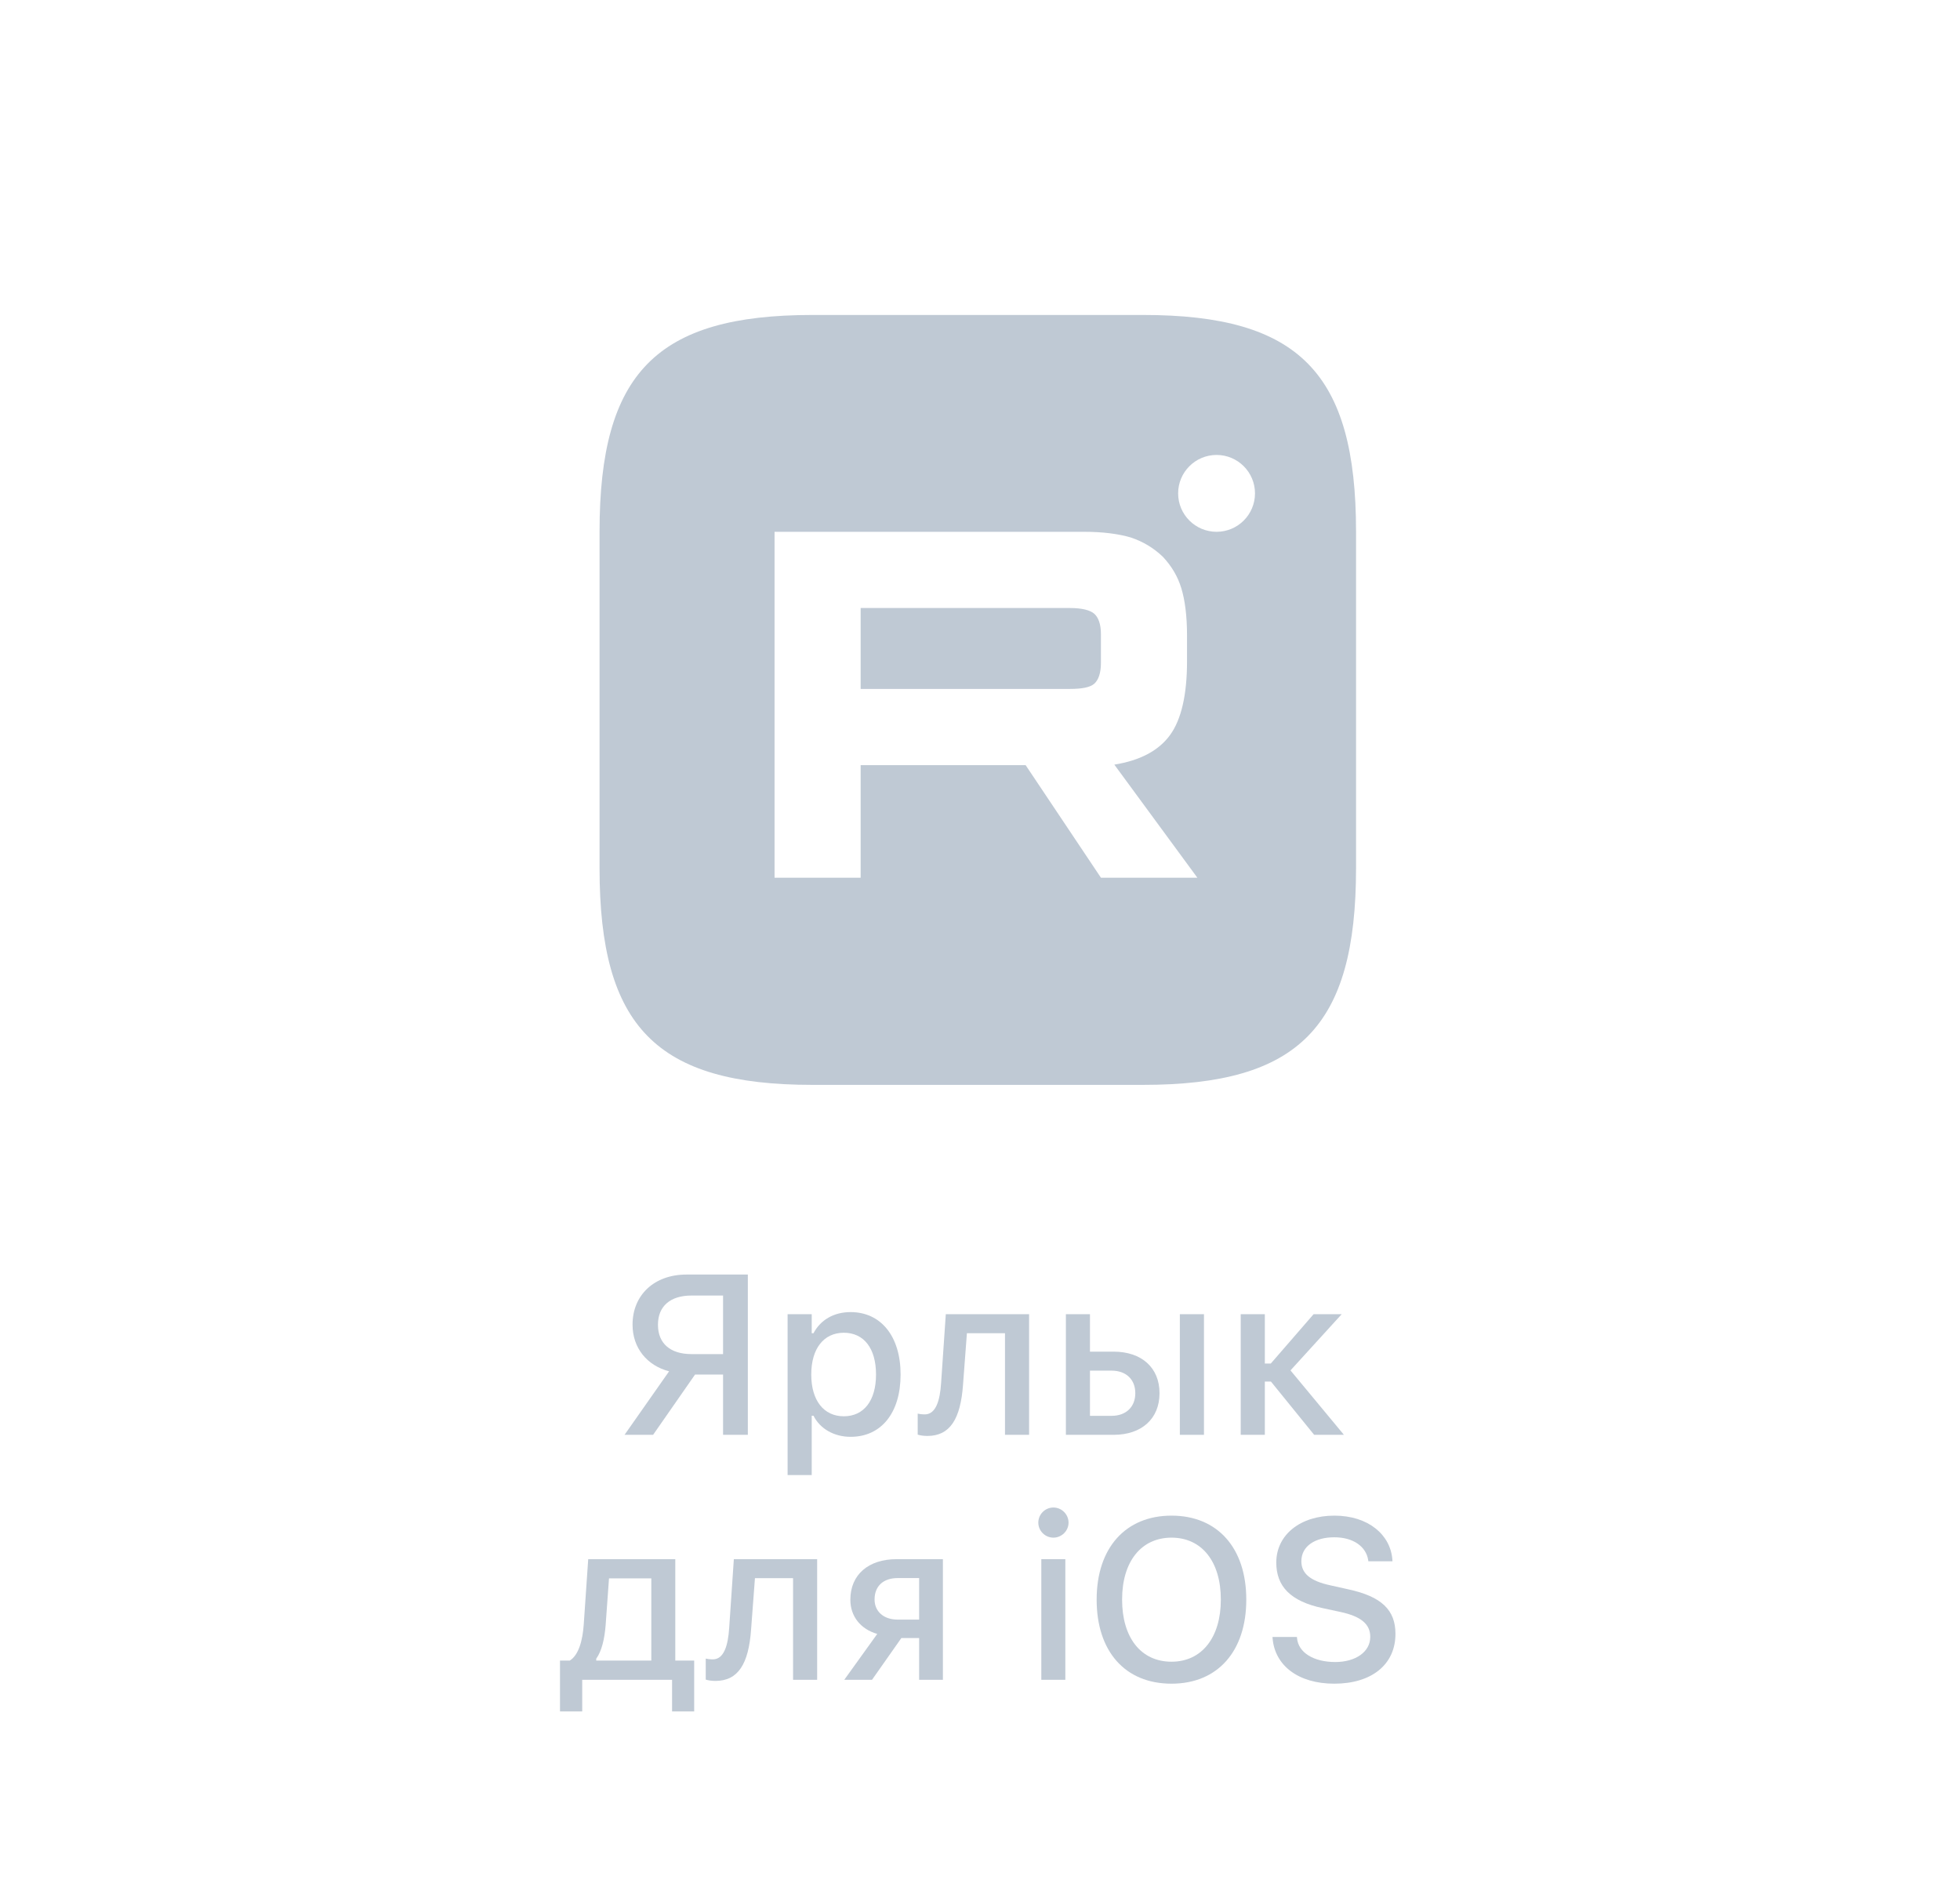
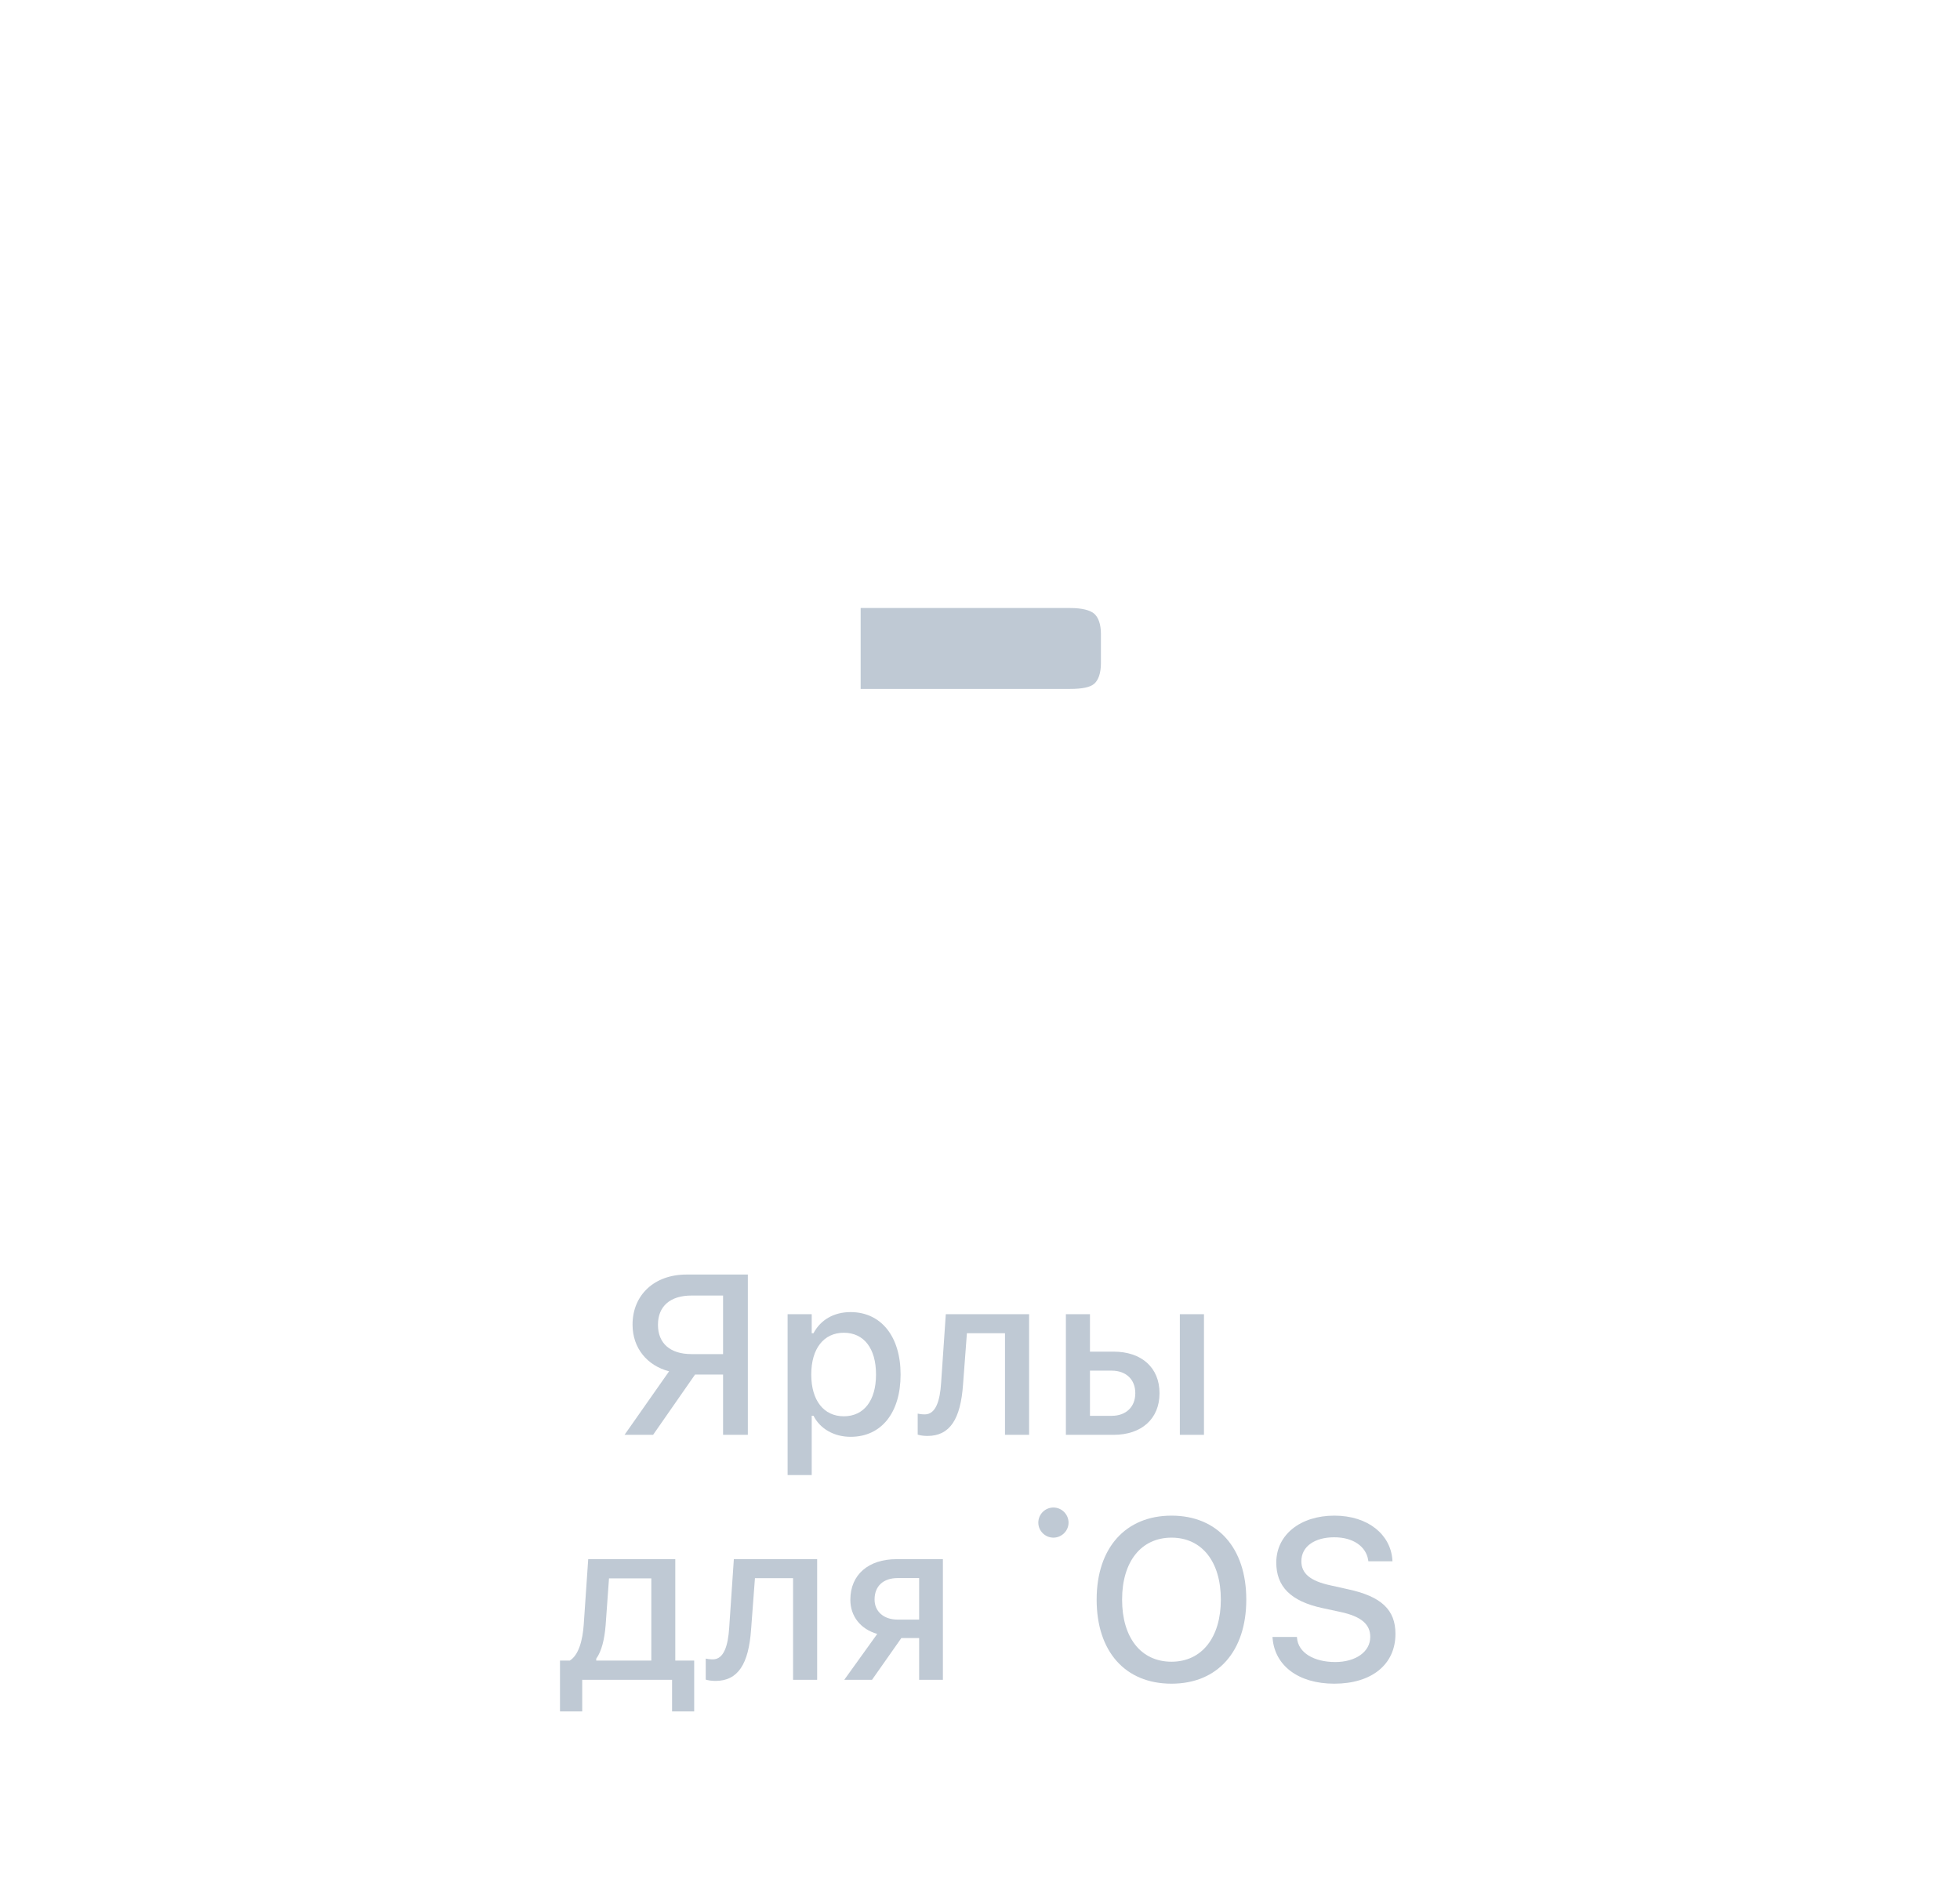
<svg xmlns="http://www.w3.org/2000/svg" width="56" height="54" viewBox="0 0 56 54" fill="none">
  <path d="M30.571 19.686H24.59V17.374H30.571C30.91 17.374 31.146 17.434 31.264 17.537C31.381 17.641 31.455 17.834 31.455 18.115V18.945C31.455 19.241 31.381 19.434 31.264 19.538C31.146 19.642 30.91 19.686 30.571 19.686Z" fill="#BFC9D4" />
-   <path fill-rule="evenodd" clip-rule="evenodd" d="M32.663 9H23.211C18.759 9 17.13 10.658 17.13 15.19V24.81C17.13 29.342 18.759 31 23.211 31H32.66C37.113 31 38.744 29.342 38.744 24.81V15.19C38.744 10.658 37.115 9 32.663 9ZM34.759 15.196C35.365 15.196 35.857 14.705 35.857 14.098C35.857 13.492 35.365 13 34.759 13C34.153 13 33.661 13.492 33.661 14.098C33.661 14.705 34.153 15.196 34.759 15.196ZM30.969 15.196H22.13V25.08H24.59V21.864H29.304L31.455 25.08H34.21L31.838 21.849C32.575 21.731 33.105 21.449 33.429 21.005C33.753 20.56 33.915 19.849 33.915 18.901V18.16C33.915 17.597 33.856 17.152 33.753 16.811C33.65 16.471 33.473 16.174 33.223 15.908C32.958 15.656 32.663 15.478 32.31 15.359C31.956 15.255 31.514 15.196 30.969 15.196Z" fill="#BFC9D4" />
  <path d="M36.36 46.816C36.424 47.587 37.087 48.111 38.122 48.111C39.188 48.111 39.87 47.565 39.87 46.689V46.686C39.87 46.007 39.477 45.62 38.515 45.413L38.017 45.302C37.423 45.175 37.182 44.953 37.182 44.614V44.61C37.182 44.179 37.579 43.928 38.115 43.928C38.671 43.925 39.029 44.198 39.09 44.572L39.096 44.614H39.785L39.782 44.569C39.731 43.858 39.096 43.309 38.125 43.309C37.154 43.309 36.468 43.855 36.465 44.645V44.648C36.465 45.325 36.865 45.756 37.795 45.953L38.296 46.061C38.902 46.191 39.15 46.419 39.15 46.772V46.775C39.15 47.2 38.734 47.492 38.15 47.492C37.538 47.492 37.096 47.226 37.058 46.81L37.055 46.775H36.357L36.36 46.816Z" fill="#BFC9D4" />
  <path fill-rule="evenodd" clip-rule="evenodd" d="M33.472 48.111C32.139 48.111 31.333 47.181 31.333 45.712V45.705C31.333 44.233 32.158 43.309 33.472 43.309C34.789 43.309 35.608 44.236 35.608 45.705V45.712C35.608 47.178 34.795 48.111 33.472 48.111ZM33.472 47.483C34.342 47.483 34.881 46.784 34.881 45.712V45.705C34.881 44.623 34.338 43.938 33.472 43.938C32.605 43.938 32.06 44.623 32.06 45.705V45.712C32.06 46.784 32.59 47.483 33.472 47.483Z" fill="#BFC9D4" />
  <path d="M29.666 43.509C29.666 43.744 29.86 43.938 30.098 43.938C30.333 43.938 30.53 43.744 30.53 43.509C30.53 43.271 30.333 43.077 30.098 43.077C29.86 43.077 29.666 43.271 29.666 43.509Z" fill="#BFC9D4" />
-   <path d="M29.752 44.553V48H30.438V44.553H29.752Z" fill="#BFC9D4" />
  <path fill-rule="evenodd" clip-rule="evenodd" d="M26.261 48V46.807H25.753L24.915 48H24.122L25.064 46.689C24.588 46.553 24.296 46.185 24.296 45.715V45.709C24.296 44.994 24.817 44.553 25.613 44.553H26.94V48H26.261ZM25.648 46.28H26.261V45.093H25.648C25.236 45.093 24.988 45.325 24.988 45.702V45.709C24.988 46.039 25.239 46.28 25.648 46.28Z" fill="#BFC9D4" />
  <path d="M20.44 48.032C21.091 48.032 21.389 47.543 21.459 46.569L21.57 45.096H22.659V48H23.347V44.553H20.967L20.834 46.515C20.802 47.016 20.685 47.416 20.367 47.416C20.282 47.416 20.196 47.403 20.164 47.394V47.994C20.212 48.01 20.31 48.032 20.44 48.032Z" fill="#BFC9D4" />
  <path fill-rule="evenodd" clip-rule="evenodd" d="M16.635 48.904H16V47.451H16.279C16.533 47.295 16.648 46.873 16.679 46.41L16.806 44.553H19.294V47.451H19.834V48.904H19.202V48H16.635V48.904ZM18.609 47.451V45.102H17.4L17.304 46.438C17.273 46.835 17.19 47.184 17.035 47.397V47.451H18.609Z" fill="#BFC9D4" />
-   <path d="M36.138 39.477H36.312L37.547 41H38.398L36.871 39.159L38.334 37.553H37.531L36.309 38.962H36.138V37.553H35.449V41H36.138V39.477Z" fill="#BFC9D4" />
  <path fill-rule="evenodd" clip-rule="evenodd" d="M31.818 41H30.454V37.553H31.142V38.623H31.818C32.618 38.623 33.129 39.083 33.129 39.807V39.813C33.129 40.54 32.618 41 31.818 41ZM31.761 39.166H31.142V40.457H31.761C32.177 40.457 32.437 40.197 32.437 39.813V39.807C32.437 39.419 32.174 39.166 31.761 39.166Z" fill="#BFC9D4" />
  <path d="M34.399 41H33.71V37.553H34.399V41Z" fill="#BFC9D4" />
  <path d="M26.496 41.032C27.146 41.032 27.445 40.543 27.515 39.569L27.626 38.096H28.714V41H29.403V37.553H27.023L26.889 39.515C26.858 40.016 26.74 40.416 26.423 40.416C26.337 40.416 26.252 40.403 26.22 40.394V40.994C26.267 41.01 26.366 41.032 26.496 41.032Z" fill="#BFC9D4" />
  <path fill-rule="evenodd" clip-rule="evenodd" d="M22.503 42.149V37.553H23.192V38.096H23.243C23.443 37.718 23.82 37.493 24.303 37.493C25.172 37.493 25.731 38.188 25.731 39.273V39.28C25.731 40.372 25.179 41.057 24.303 41.057C23.83 41.057 23.427 40.825 23.243 40.454H23.192V42.149H22.503ZM24.109 40.47C24.684 40.47 25.029 40.019 25.029 39.28V39.273C25.029 38.531 24.684 38.083 24.109 38.083C23.535 38.083 23.179 38.537 23.179 39.273V39.28C23.179 40.016 23.535 40.47 24.109 40.47Z" fill="#BFC9D4" />
-   <path fill-rule="evenodd" clip-rule="evenodd" d="M20.659 41H21.367V36.42H19.612C18.695 36.42 18.073 37.004 18.073 37.848V37.855C18.073 38.521 18.491 39.023 19.117 39.185L17.844 41H18.66L19.859 39.277H20.659V41ZM20.659 37.02V38.693H19.755C19.152 38.693 18.799 38.388 18.799 37.858V37.852C18.799 37.325 19.152 37.02 19.755 37.02H20.659Z" fill="#BFC9D4" />
+   <path fill-rule="evenodd" clip-rule="evenodd" d="M20.659 41H21.367V36.42H19.612C18.695 36.42 18.073 37.004 18.073 37.848V37.855C18.073 38.521 18.491 39.023 19.117 39.185L17.844 41H18.66L19.859 39.277H20.659V41ZM20.659 37.02V38.693H19.755C19.152 38.693 18.799 38.388 18.799 37.858V37.852C18.799 37.325 19.152 37.02 19.755 37.02H20.659" fill="#BFC9D4" />
</svg>